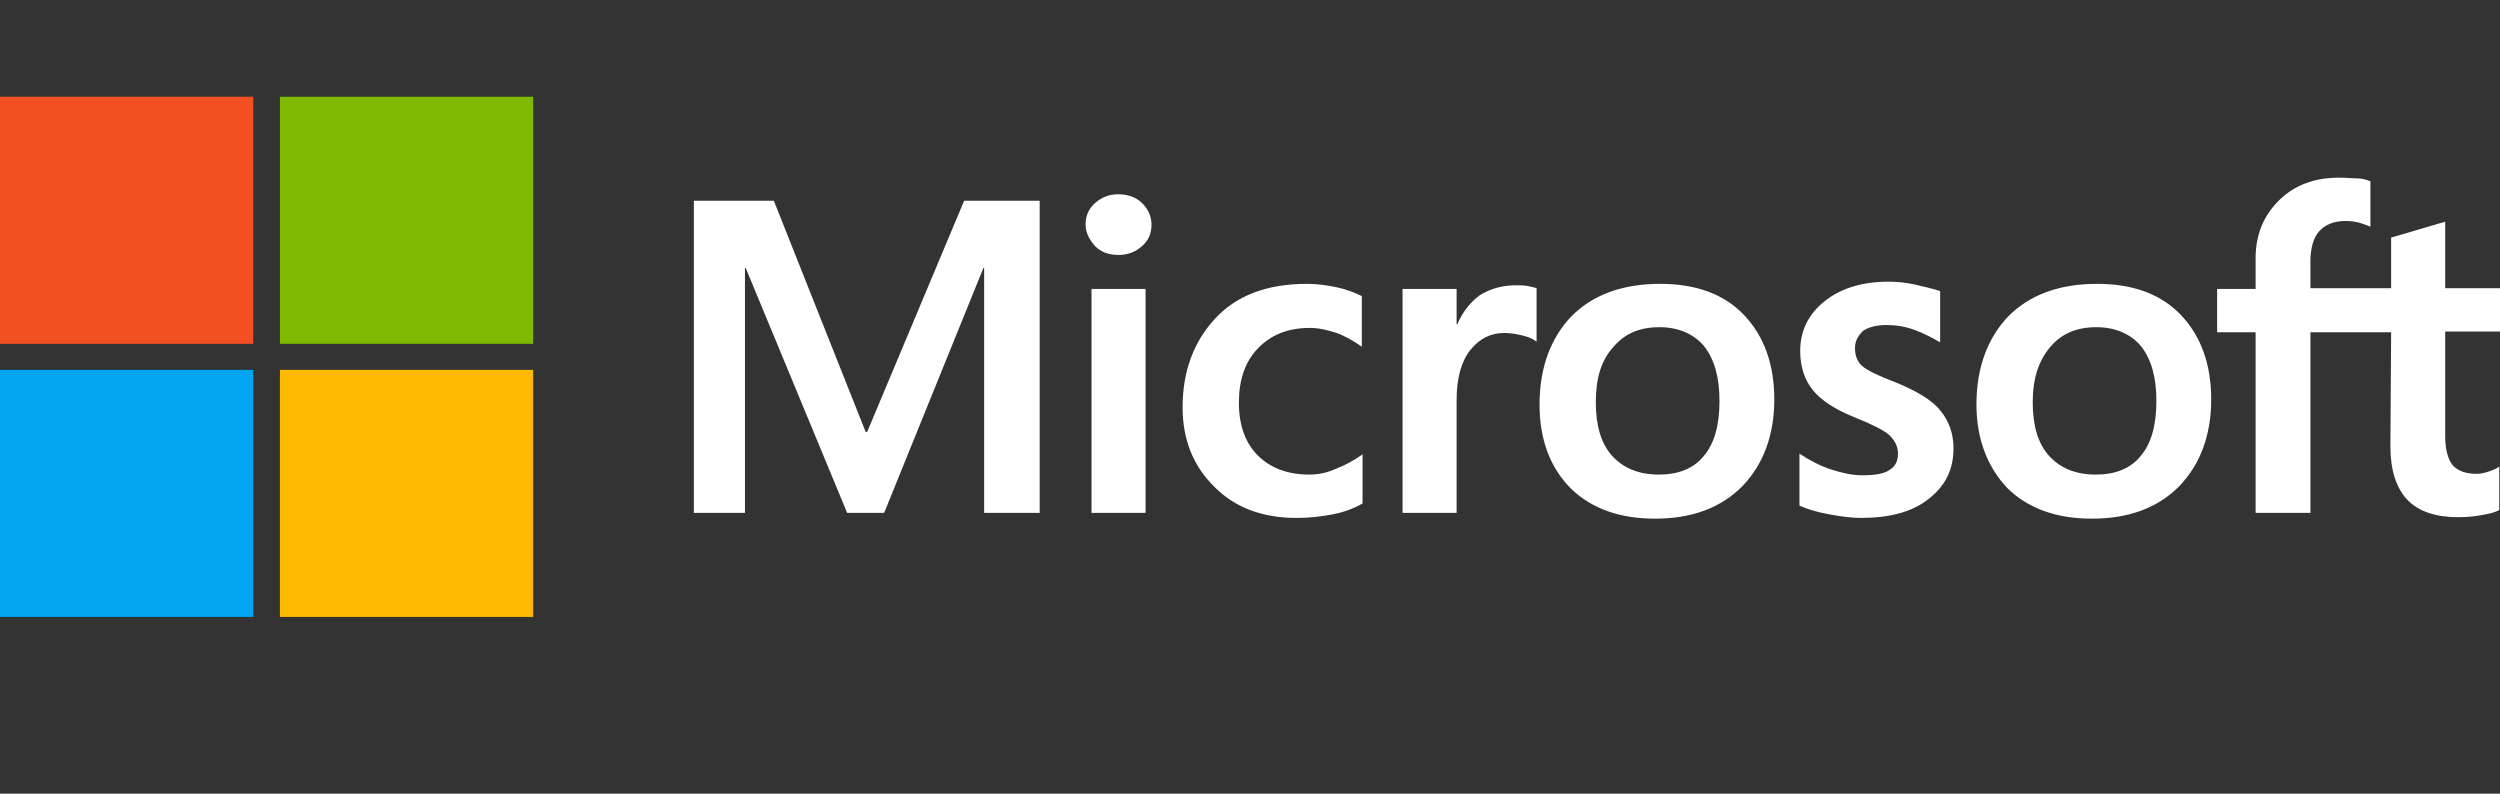
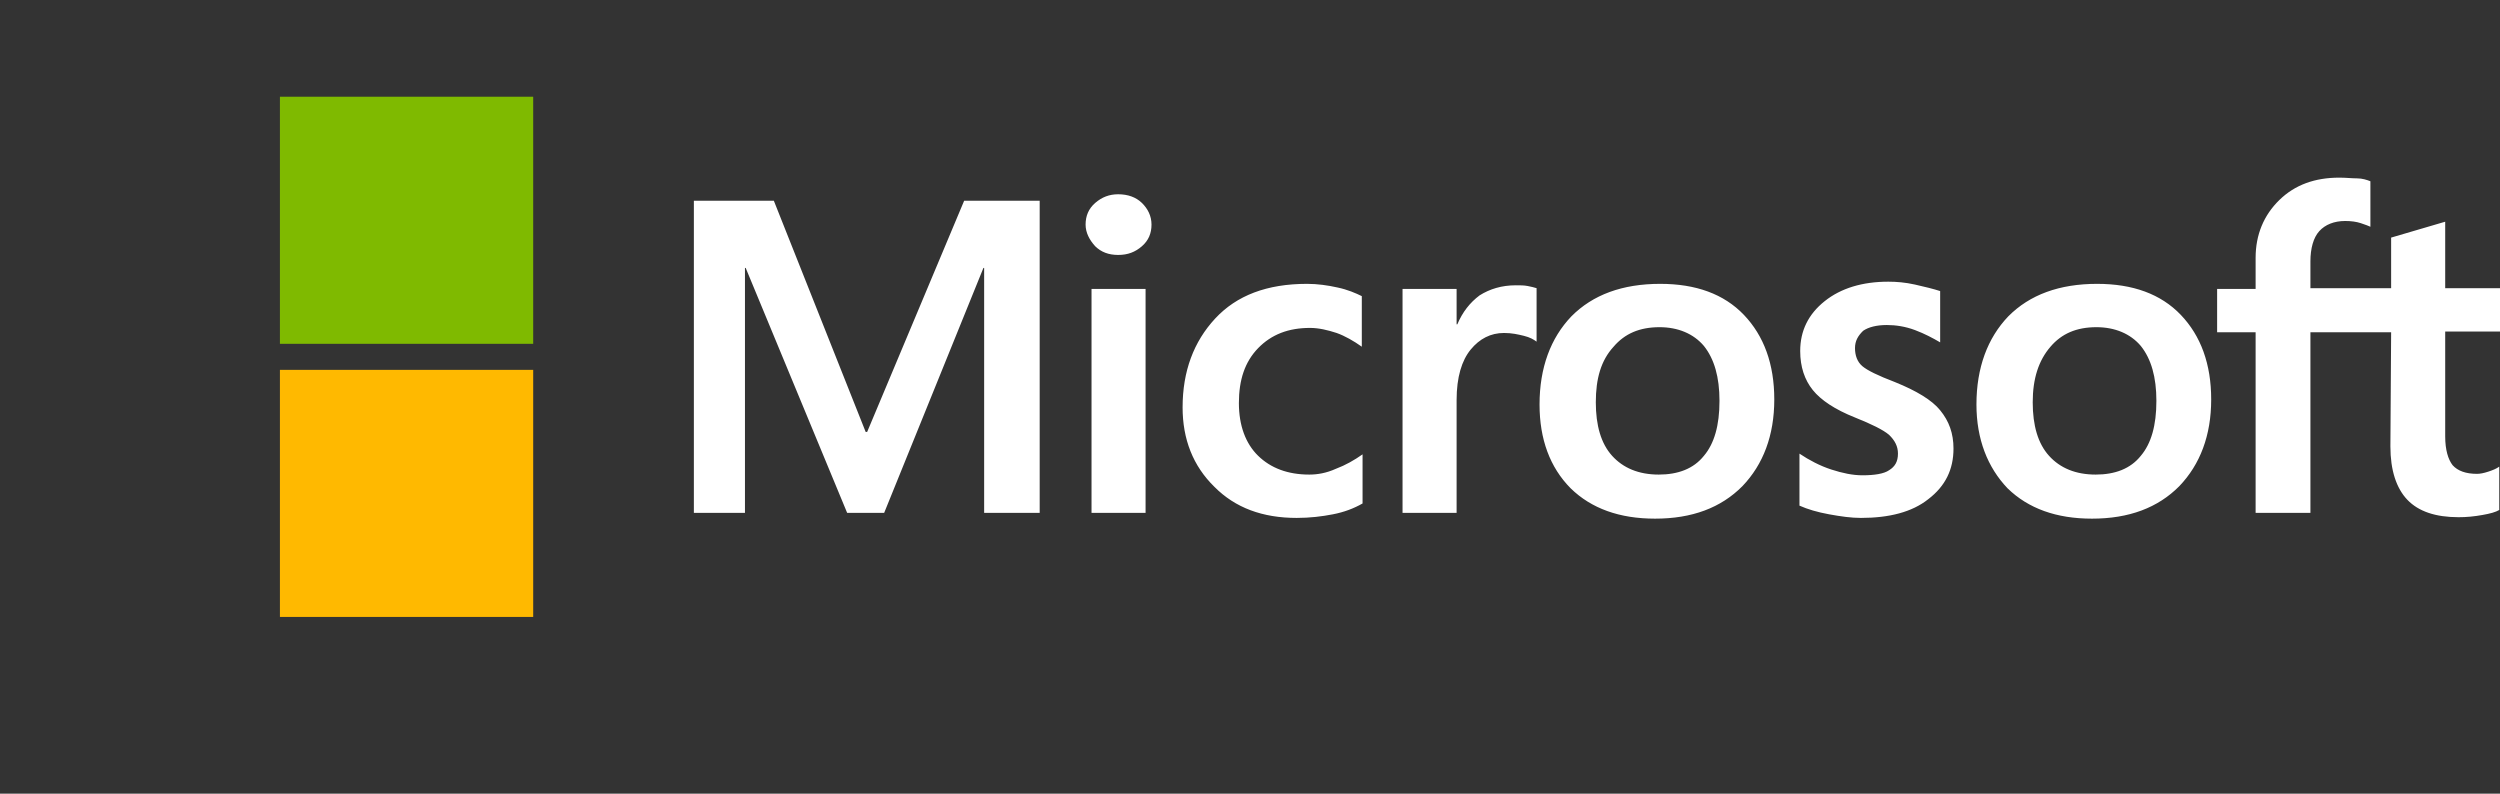
<svg xmlns="http://www.w3.org/2000/svg" width="126" height="40" viewBox="0 0 126 40" fill="none">
  <rect x="0" y="0" width="126" height="40" fill="#333333" stroke="none" />
  <path d="M52.4 10.118V25.848H49.601V13.505H49.564L44.562 25.848H42.696L37.583 13.505H37.546V25.848H34.971V10.118H39.002L43.63 21.77H43.704L48.593 10.118H52.4ZM54.714 11.32C54.714 10.883 54.864 10.519 55.199 10.227C55.535 9.936 55.908 9.791 56.356 9.791C56.842 9.791 57.252 9.936 57.551 10.227C57.849 10.519 58.036 10.883 58.036 11.32C58.036 11.757 57.887 12.121 57.551 12.412C57.215 12.704 56.842 12.849 56.356 12.849C55.871 12.849 55.498 12.704 55.199 12.412C54.901 12.085 54.714 11.72 54.714 11.32ZM57.737 14.561V25.848H55.013V14.561H57.737ZM65.986 23.919C66.396 23.919 66.844 23.846 67.329 23.627C67.814 23.445 68.262 23.19 68.673 22.899V25.375C68.225 25.63 67.74 25.812 67.18 25.921C66.62 26.03 66.023 26.103 65.351 26.103C63.634 26.103 62.253 25.593 61.208 24.538C60.126 23.482 59.603 22.134 59.603 20.532C59.603 18.712 60.163 17.219 61.246 16.053C62.328 14.888 63.858 14.306 65.874 14.306C66.396 14.306 66.919 14.379 67.404 14.488C67.926 14.597 68.337 14.779 68.635 14.925V17.474C68.225 17.182 67.777 16.927 67.367 16.782C66.919 16.636 66.471 16.527 66.023 16.527C64.941 16.527 64.082 16.855 63.41 17.546C62.739 18.238 62.44 19.148 62.44 20.314C62.44 21.442 62.776 22.353 63.41 22.972C64.045 23.591 64.903 23.919 65.986 23.919ZM76.398 14.379C76.622 14.379 76.809 14.379 76.996 14.415C77.182 14.451 77.332 14.488 77.444 14.524V17.219C77.294 17.109 77.108 17 76.809 16.927C76.51 16.855 76.212 16.782 75.801 16.782C75.129 16.782 74.57 17.073 74.122 17.619C73.674 18.165 73.413 19.003 73.413 20.168V25.848H70.688V14.561H73.413V16.345H73.45C73.711 15.726 74.085 15.252 74.57 14.888C75.092 14.561 75.689 14.379 76.398 14.379ZM77.593 20.387C77.593 18.529 78.153 17.037 79.198 15.944C80.28 14.852 81.773 14.306 83.676 14.306C85.468 14.306 86.886 14.816 87.894 15.871C88.901 16.927 89.424 18.347 89.424 20.132C89.424 21.952 88.864 23.409 87.819 24.501C86.737 25.593 85.281 26.14 83.415 26.14C81.624 26.14 80.205 25.63 79.16 24.61C78.115 23.554 77.593 22.134 77.593 20.387ZM80.429 20.277C80.429 21.442 80.691 22.353 81.25 22.972C81.81 23.591 82.594 23.919 83.602 23.919C84.572 23.919 85.356 23.627 85.878 22.972C86.401 22.353 86.662 21.442 86.662 20.204C86.662 19.003 86.401 18.093 85.878 17.437C85.356 16.818 84.572 16.49 83.639 16.49C82.631 16.49 81.885 16.818 81.325 17.474C80.691 18.165 80.429 19.076 80.429 20.277ZM93.492 17.546C93.492 17.91 93.604 18.238 93.865 18.457C94.126 18.675 94.649 18.93 95.507 19.258C96.59 19.695 97.374 20.168 97.784 20.678C98.232 21.224 98.456 21.843 98.456 22.608C98.456 23.664 98.045 24.501 97.187 25.157C96.366 25.812 95.209 26.103 93.791 26.103C93.305 26.103 92.783 26.03 92.186 25.921C91.589 25.812 91.103 25.666 90.693 25.484V22.863C91.178 23.19 91.738 23.482 92.298 23.664C92.858 23.846 93.38 23.955 93.865 23.955C94.462 23.955 94.948 23.882 95.209 23.7C95.507 23.518 95.657 23.263 95.657 22.863C95.657 22.498 95.507 22.207 95.209 21.916C94.91 21.661 94.313 21.37 93.492 21.042C92.484 20.641 91.775 20.168 91.365 19.658C90.954 19.148 90.73 18.493 90.73 17.692C90.73 16.672 91.141 15.835 91.962 15.18C92.783 14.524 93.865 14.197 95.172 14.197C95.582 14.197 96.03 14.233 96.515 14.342C97 14.451 97.448 14.561 97.784 14.67V17.255C97.411 17.037 97 16.818 96.515 16.636C96.03 16.454 95.545 16.381 95.097 16.381C94.574 16.381 94.164 16.49 93.903 16.672C93.641 16.927 93.492 17.182 93.492 17.546ZM99.613 20.387C99.613 18.529 100.173 17.037 101.218 15.944C102.3 14.852 103.793 14.306 105.696 14.306C107.488 14.306 108.906 14.816 109.914 15.871C110.922 16.927 111.444 18.347 111.444 20.132C111.444 21.952 110.884 23.409 109.839 24.501C108.757 25.593 107.301 26.14 105.435 26.14C103.644 26.14 102.225 25.63 101.18 24.61C100.173 23.554 99.613 22.134 99.613 20.387ZM102.449 20.277C102.449 21.442 102.711 22.353 103.271 22.972C103.83 23.591 104.614 23.919 105.622 23.919C106.592 23.919 107.376 23.627 107.898 22.972C108.421 22.353 108.682 21.442 108.682 20.204C108.682 19.003 108.421 18.093 107.898 17.437C107.376 16.818 106.592 16.49 105.659 16.49C104.651 16.49 103.905 16.818 103.345 17.474C102.748 18.165 102.449 19.076 102.449 20.277ZM120.513 16.745H116.445V25.848H113.683V16.745H111.743V14.561H113.683V12.995C113.683 11.83 114.094 10.847 114.878 10.082C115.661 9.317 116.669 8.953 117.901 8.953C118.237 8.953 118.535 8.99 118.797 8.99C119.058 8.99 119.282 9.062 119.468 9.135V11.429C119.394 11.393 119.207 11.32 118.983 11.247C118.759 11.174 118.498 11.138 118.199 11.138C117.64 11.138 117.192 11.32 116.893 11.648C116.595 11.975 116.445 12.521 116.445 13.177V14.524H120.513V11.975L123.238 11.174V14.524H126V16.709H123.238V21.989C123.238 22.68 123.387 23.154 123.611 23.445C123.872 23.736 124.283 23.882 124.843 23.882C124.992 23.882 125.179 23.846 125.403 23.773C125.627 23.7 125.813 23.627 125.962 23.518V25.703C125.776 25.812 125.515 25.885 125.104 25.957C124.693 26.03 124.32 26.067 123.91 26.067C122.753 26.067 121.894 25.776 121.334 25.193C120.775 24.61 120.476 23.7 120.476 22.498L120.513 16.745Z" fill="white" />
-   <path d="M12.764 4.875H0V17.328H12.764V4.875Z" fill="#F25022" />
+   <path d="M12.764 4.875H0H12.764V4.875Z" fill="#F25022" />
  <path d="M26.873 4.875H14.108V17.328H26.873V4.875Z" fill="#7FBA00" />
-   <path d="M12.764 18.641H0V31.093H12.764V18.641Z" fill="#00A4EF" />
  <path d="M26.873 18.641H14.108V31.093H26.873V18.641Z" fill="#FFB900" />
</svg>